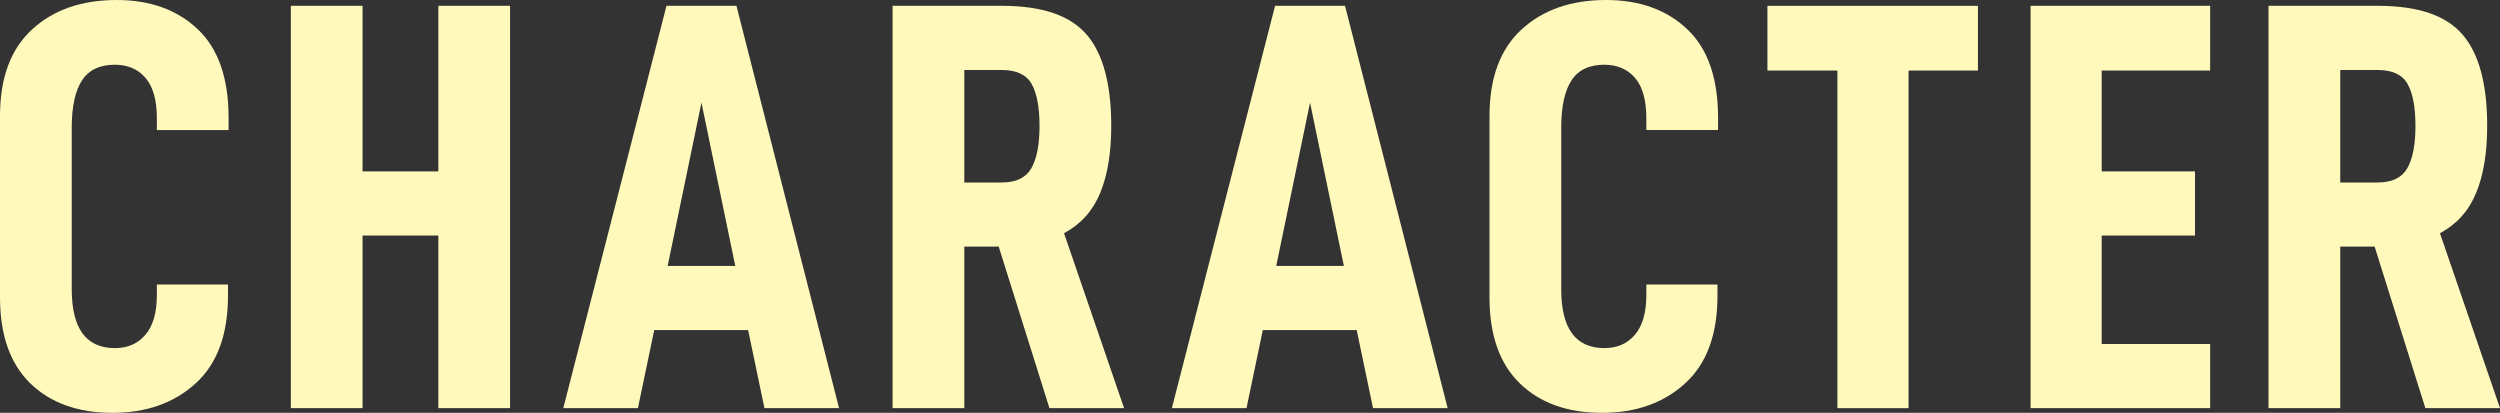
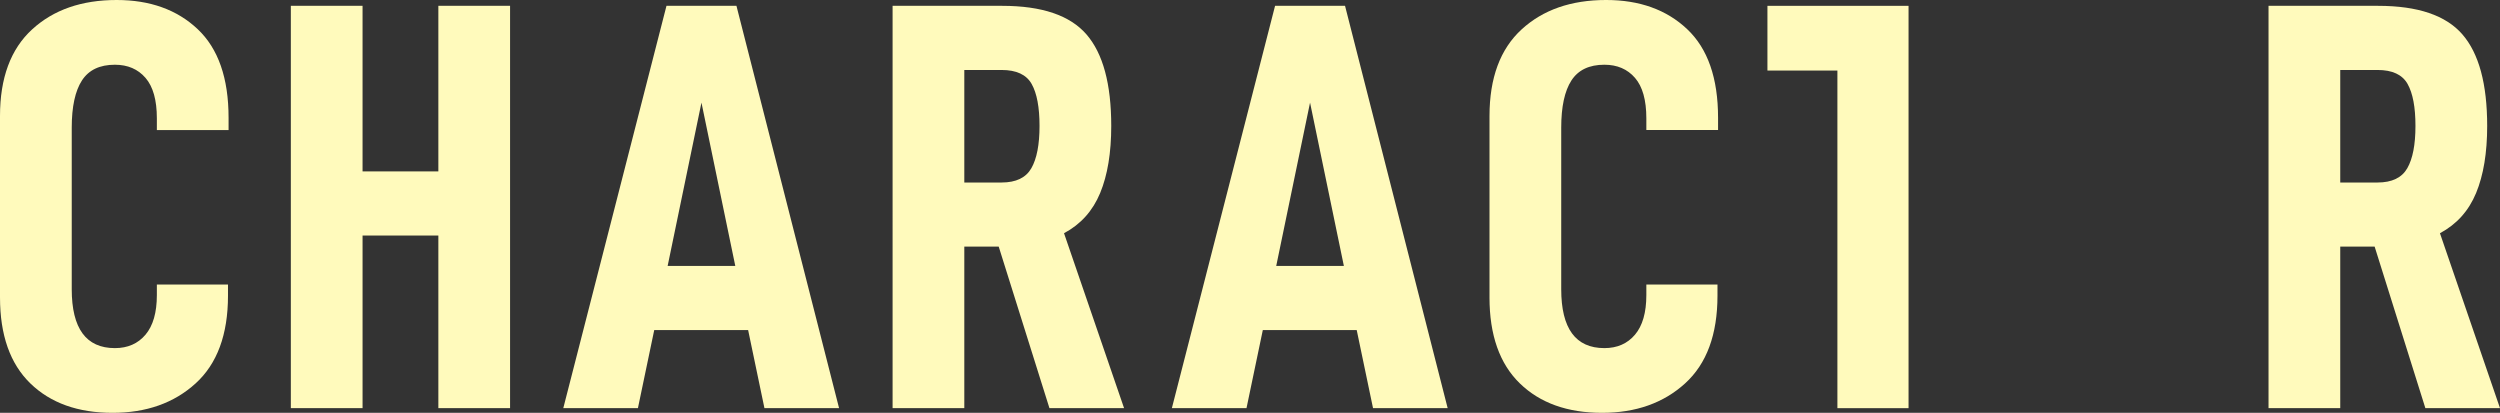
<svg xmlns="http://www.w3.org/2000/svg" id="_レイヤー_2" viewBox="0 0 214.387 35.402">
  <rect x="0" y="0" width="214.387" height="35.402" fill="#333333" stroke="none" />
  <defs>
    <style>.cls-1{fill:#fffabc;}</style>
  </defs>
  <g id="_レイヤー_1-2">
    <g>
      <path class="cls-1" d="M0,25.501V9.95C0,6.684,.917,4.208,2.75,2.525S7,0,10.001,0c2.867,0,5.184,.833,6.95,2.5,1.767,1.667,2.65,4.2,2.65,7.601v1.05h-6.15v-1c0-1.567-.325-2.725-.975-3.475s-1.525-1.125-2.625-1.125c-1.3,0-2.242,.45-2.825,1.35-.583,.9-.875,2.25-.875,4.05v13.851c0,3.367,1.233,5.05,3.7,5.05,1.1,0,1.976-.383,2.625-1.15s.975-1.9,.975-3.4v-.9h6.1v.95c0,3.333-.925,5.842-2.775,7.525-1.85,1.683-4.226,2.525-7.125,2.525-2.967,0-5.317-.842-7.05-2.525-1.734-1.684-2.601-4.142-2.601-7.375Z" />
      <path class="cls-1" d="M43.741,35.002h-6.15v-14.801h-6.5v14.801h-6.15V.5h6.15V14.701h6.5V.5h6.15V35.002Z" />
      <path class="cls-1" d="M56.104,28.302l-1.4,6.7h-6.4L57.154,.5h6l8.801,34.502h-6.4l-1.4-6.7h-8.05Zm4.05-19.501l-2.9,14.001h5.8l-2.9-14.001Z" />
      <path class="cls-1" d="M82.694,21.151v13.851h-6.15V.5h9.4c3.4,0,5.809,.816,7.226,2.45,1.417,1.633,2.125,4.25,2.125,7.85,0,2.3-.316,4.217-.95,5.75-.634,1.534-1.667,2.684-3.1,3.45l5.15,15.001h-6.4l-4.35-13.851h-2.95Zm3.2-5.5c1.233,0,2.083-.409,2.55-1.225,.467-.817,.7-2.025,.7-3.625s-.225-2.8-.675-3.6c-.45-.8-1.309-1.2-2.575-1.2h-3.2V15.651h3.2Z" />
      <path class="cls-1" d="M108.293,28.302l-1.4,6.7h-6.4L109.343,.5h6l8.801,34.502h-6.4l-1.4-6.7h-8.05Zm4.05-19.501l-2.9,14.001h5.8l-2.9-14.001Z" />
      <path class="cls-1" d="M127.732,25.501V9.95c0-3.267,.917-5.742,2.75-7.425s4.25-2.525,7.25-2.525c2.867,0,5.184,.833,6.95,2.5,1.767,1.667,2.65,4.2,2.65,7.601v1.05h-6.15v-1c0-1.567-.325-2.725-.975-3.475s-1.525-1.125-2.625-1.125c-1.3,0-2.242,.45-2.825,1.35-.583,.9-.875,2.25-.875,4.05v13.851c0,3.367,1.233,5.05,3.7,5.05,1.1,0,1.976-.383,2.625-1.15s.975-1.9,.975-3.4v-.9h6.1v.95c0,3.333-.925,5.842-2.775,7.525-1.85,1.683-4.226,2.525-7.125,2.525-2.967,0-5.317-.842-7.05-2.525-1.734-1.684-2.601-4.142-2.601-7.375Z" />
-       <path class="cls-1" d="M163.667,6.05v28.952h-6.101V6.05h-6V.5h18.051V6.05h-5.95Z" />
-       <path class="cls-1" d="M180.231,14.701h8v5.5h-8v9.3h9.3v5.5h-15.401V.5h15.401V6.05h-9.3V14.701Z" />
+       <path class="cls-1" d="M163.667,6.05v28.952h-6.101V6.05h-6V.5h18.051h-5.95Z" />
      <path class="cls-1" d="M200.687,21.151v13.851h-6.15V.5h9.4c3.4,0,5.809,.816,7.226,2.45,1.417,1.633,2.125,4.25,2.125,7.85,0,2.3-.316,4.217-.95,5.75-.634,1.534-1.667,2.684-3.101,3.45l5.15,15.001h-6.4l-4.35-13.851h-2.95Zm3.2-5.5c1.233,0,2.083-.409,2.55-1.225,.467-.817,.7-2.025,.7-3.625s-.225-2.8-.675-3.6c-.45-.8-1.309-1.2-2.575-1.2h-3.2V15.651h3.2Z" />
    </g>
  </g>
</svg>